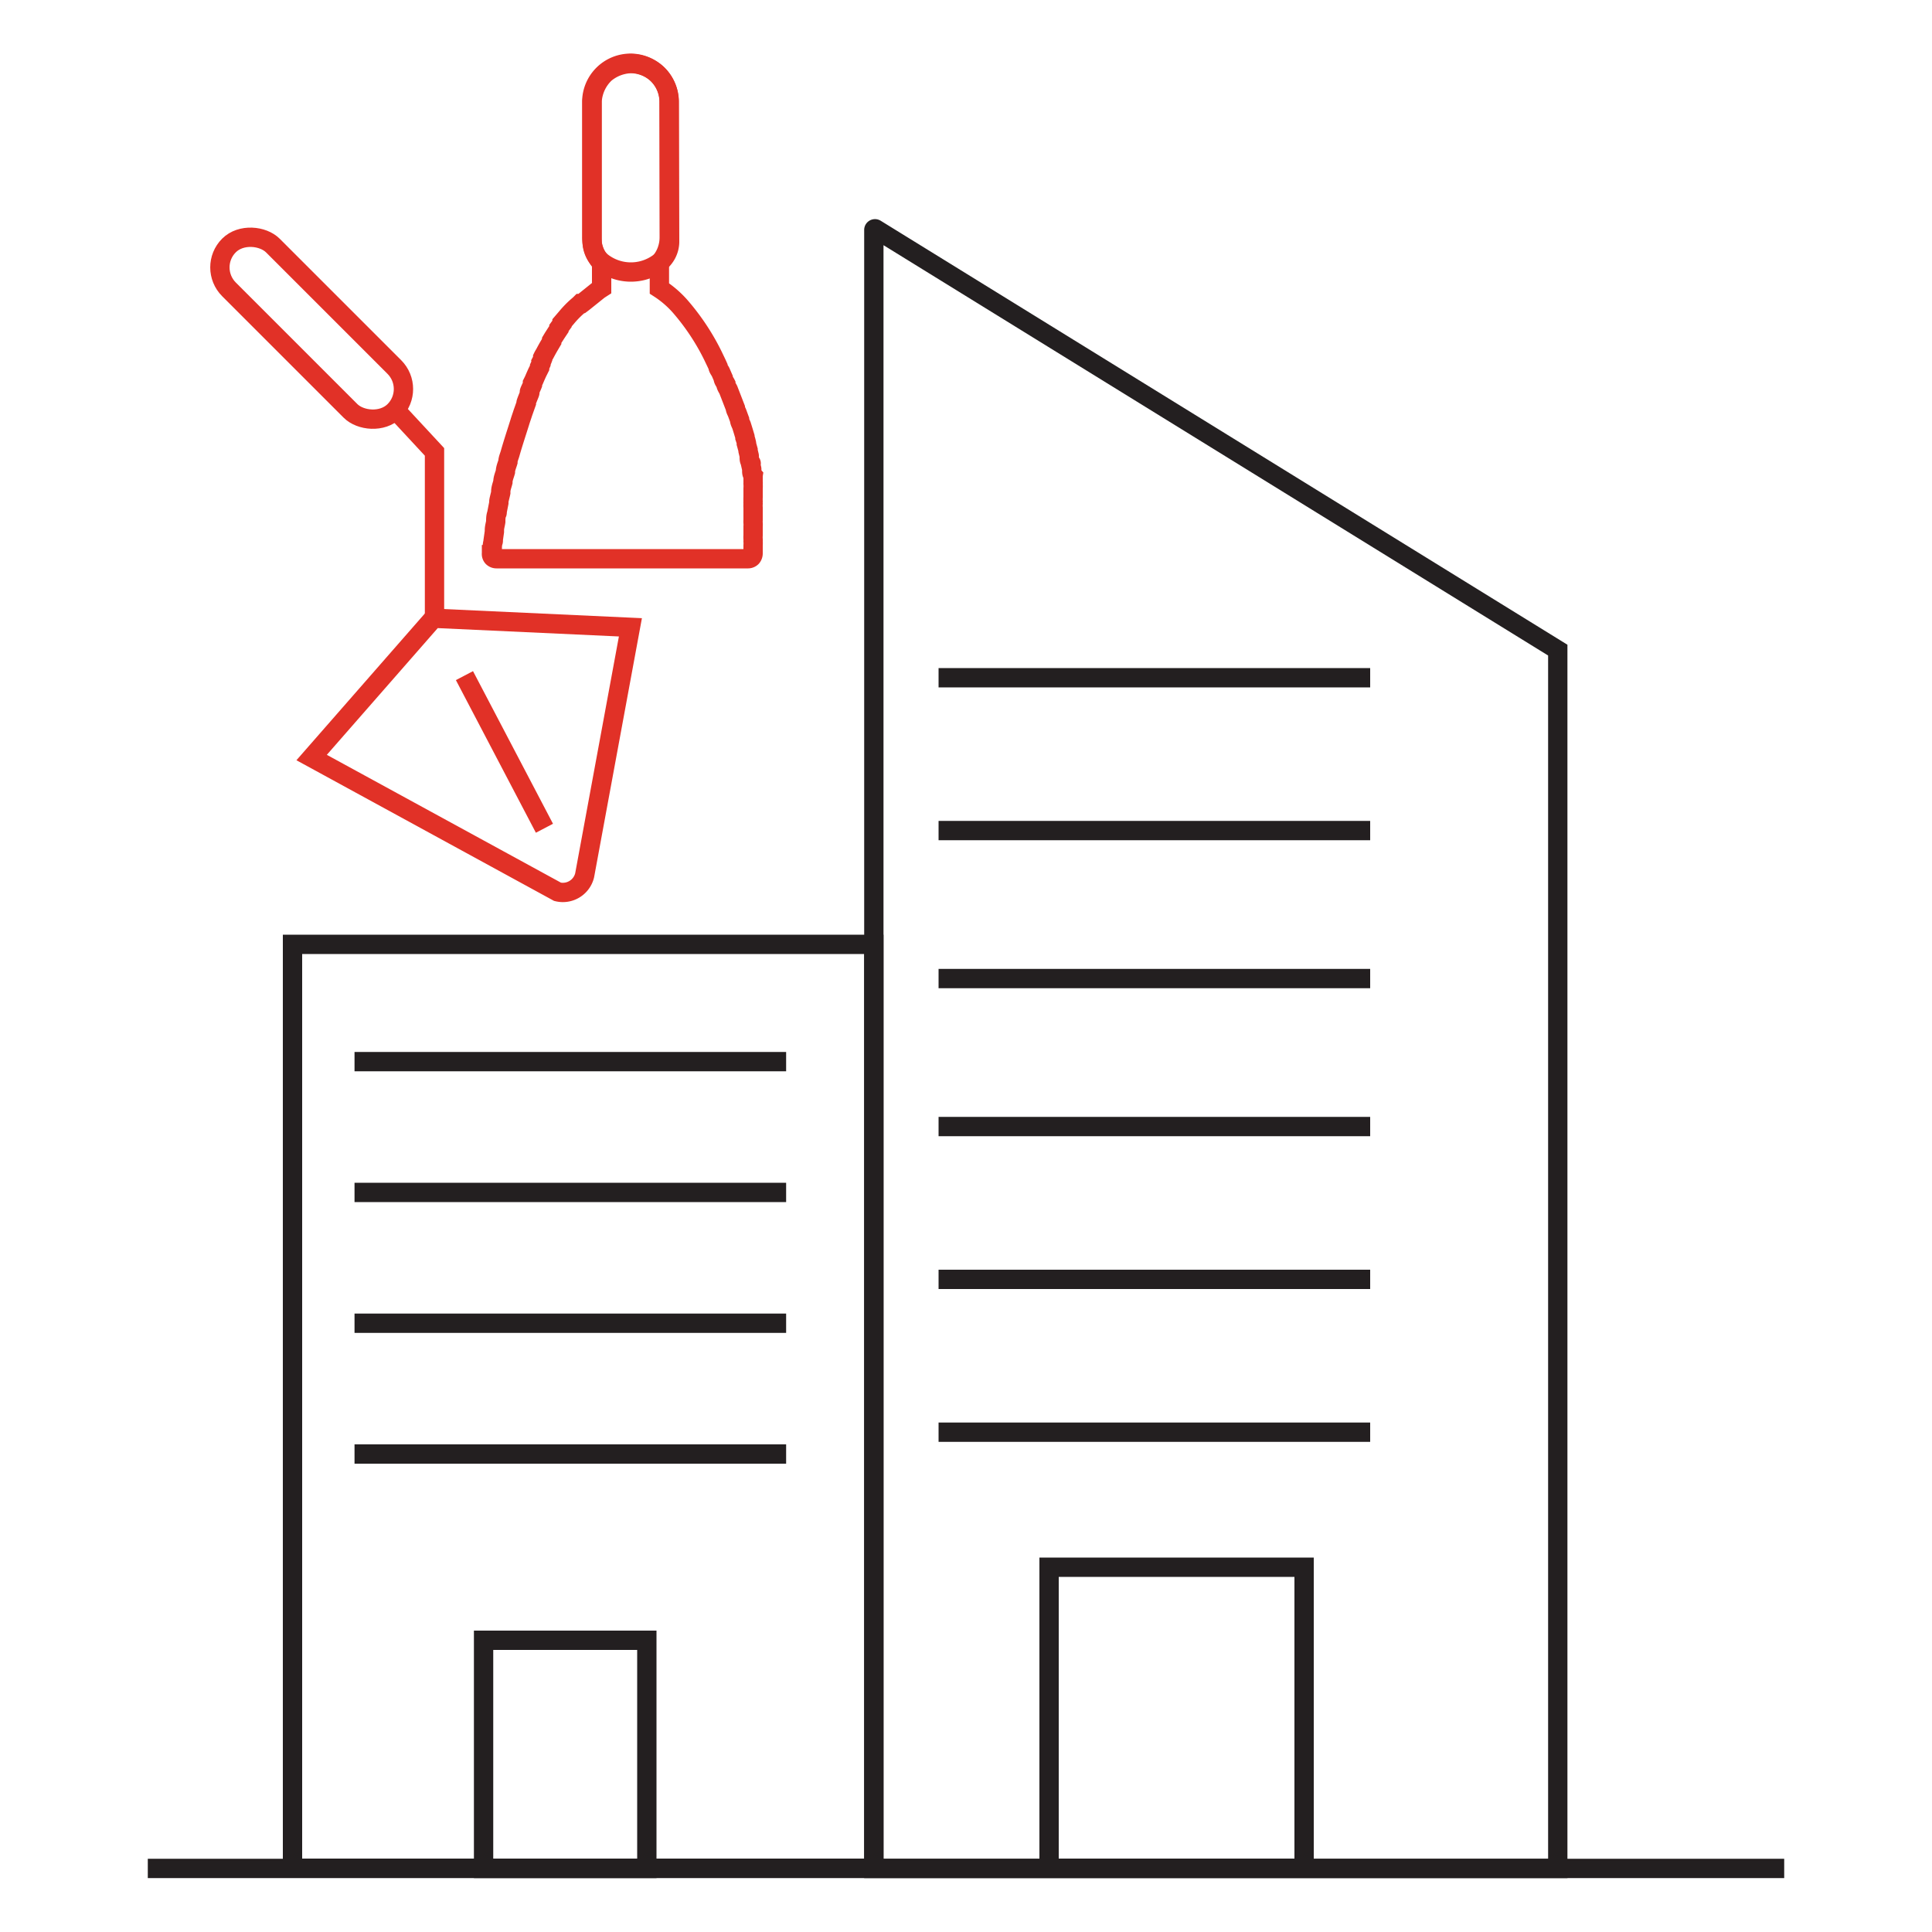
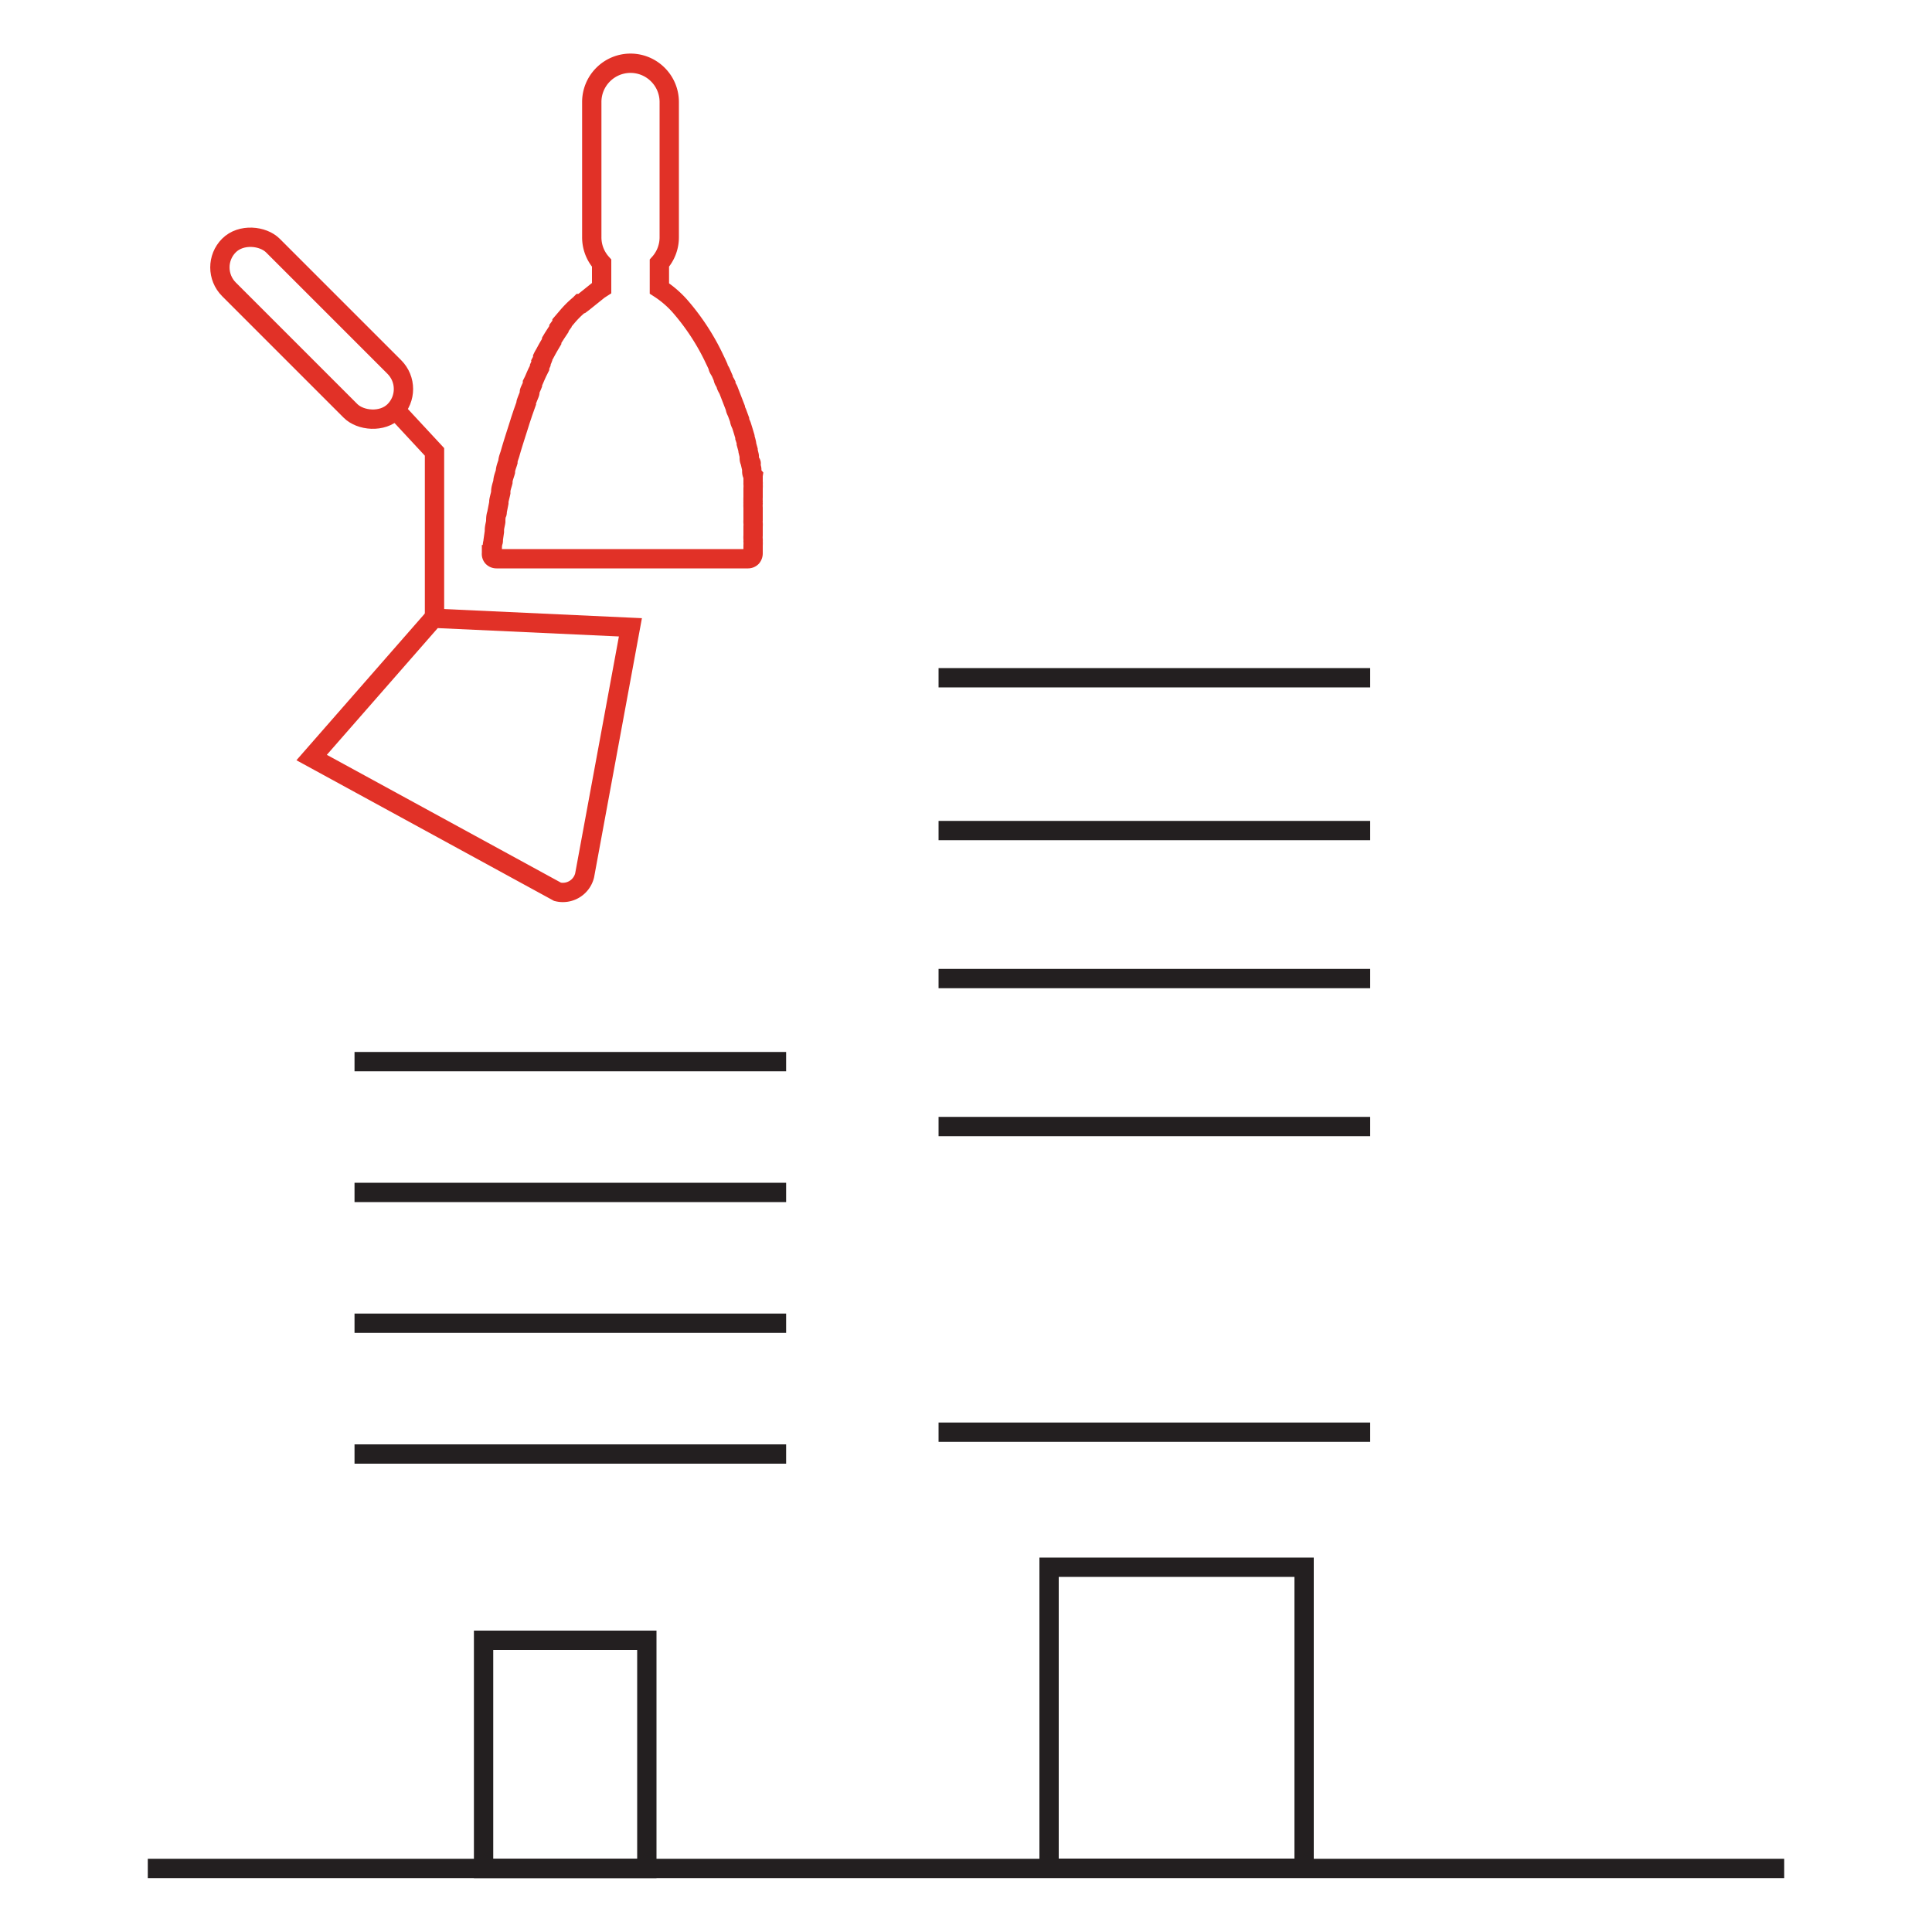
<svg xmlns="http://www.w3.org/2000/svg" id="Layer_1" data-name="Layer 1" viewBox="0 0 100 100">
  <defs>
    <style>.cls-1,.cls-2{fill:none;stroke-miterlimit:10;}.cls-1{stroke:#231f20;}.cls-2{stroke:#e13127;}</style>
  </defs>
-   <rect class="cls-1" x="15.14" y="48.88" width="30.09" height="47.82" />
-   <path class="cls-1" d="M80.63,96.71H45.23V11.9a.06.06,0,0,1,.09-.05l35.31,21.8Z" />
  <line class="cls-1" x1="92.35" y1="96.71" x2="7.65" y2="96.71" />
  <rect class="cls-1" x="25.03" y="84.9" width="8.45" height="11.81" />
  <rect class="cls-1" x="54.3" y="81.12" width="13.2" height="15.58" />
  <line class="cls-1" x1="18.35" y1="54.95" x2="40.69" y2="54.95" />
  <line class="cls-1" x1="48.58" y1="35.08" x2="70.92" y2="35.08" />
  <line class="cls-1" x1="48.58" y1="42.99" x2="70.92" y2="42.99" />
  <line class="cls-1" x1="48.58" y1="50.65" x2="70.92" y2="50.65" />
  <line class="cls-1" x1="48.58" y1="58.31" x2="70.92" y2="58.31" />
-   <line class="cls-1" x1="48.58" y1="66.22" x2="70.92" y2="66.22" />
  <line class="cls-1" x1="48.58" y1="74.13" x2="70.92" y2="74.13" />
  <line class="cls-1" x1="18.35" y1="61.72" x2="40.69" y2="61.72" />
  <line class="cls-1" x1="18.35" y1="68.49" x2="40.69" y2="68.49" />
  <line class="cls-1" x1="18.35" y1="75.26" x2="40.69" y2="75.26" />
  <rect class="cls-2" x="14.52" y="10.93" width="3.21" height="12.11" rx="1.61" transform="translate(-7.28 16.38) rotate(-45)" />
  <polyline class="cls-2" points="20.68 21.44 22.49 23.39 22.49 32.48" />
  <path class="cls-2" d="M28.86,46.16,16.13,39.21,22.44,32l10.19.47L30.26,45.31A1.16,1.16,0,0,1,28.86,46.16Z" />
-   <line class="cls-2" x1="24.04" y1="34.97" x2="28.18" y2="42.87" />
  <path class="cls-2" d="M25.48,28.44c0-.14,0-.28.05-.42a.19.19,0,0,0,0-.08l.06-.42v-.08c0-.15.05-.3.07-.44v0c0-.15,0-.3.07-.45a.13.13,0,0,0,0-.06l.09-.46s0,0,0-.07.07-.31.1-.46v-.06c0-.16.07-.33.11-.49h0c0-.18.08-.35.13-.53h0c0-.17.08-.34.13-.51v0c0-.16.09-.33.13-.5v0c.15-.52.31-1,.48-1.54v0c.05-.17.11-.33.16-.49l0,0,.17-.48h0a.14.14,0,0,1,0-.06c.05-.15.11-.29.17-.44s0-.07,0-.11.11-.25.16-.38l0-.08.07-.14s0,0,0,0l.09-.21,0,0,.09-.2v0l.12-.24,0-.06.08-.18a.21.21,0,0,0,0-.06,1.42,1.42,0,0,0,.08-.18s0,0,0-.06a1.62,1.62,0,0,1,.1-.18.08.08,0,0,1,0,0c.08-.15.16-.3.25-.45l0,0,.1-.17a.21.21,0,0,1,0-.06l.09-.15,0,0,0,0,.16-.25s0,0,0,0l.14-.21,0-.05.16-.22,0-.05.18-.21h0l.06-.07a5,5,0,0,1,.6-.61l0,0,.07-.06.05-.05.06,0,.08-.06,0,0L31,15h0l.14-.09h0V13.62a2,2,0,0,1-.51-1.34v-7a2,2,0,0,1,.59-1.42,2,2,0,0,1,2.83,0,2,2,0,0,1,.59,1.42v7a2,2,0,0,1-.51,1.34v1.31a5.19,5.19,0,0,1,1.06.91,11.89,11.89,0,0,1,1.72,2.59c.08.17.17.35.25.53h0c0,.1.09.2.14.3h0l.13.3h0c0,.11.09.21.14.31h0c0,.1.08.21.13.31h0l.12.31v0l.12.31v0l.12.31v0c0,.1.08.21.11.31a0,0,0,0,1,0,0l.11.3v0c0,.1.06.2.1.3v0l.09.29,0,0,.09.3a.43.43,0,0,1,0,.05,2.45,2.45,0,0,1,.08.29.11.11,0,0,1,0,.05l.08.29s0,0,0,.05h0v0l.06.25a.25.25,0,0,1,0,.07c0,.09,0,.18.07.27s0,.05,0,.08l.06.26a.31.31,0,0,1,0,.08c0,.09,0,.18.07.26a.29.29,0,0,0,0,.09c0,.08,0,.16,0,.25a.3.3,0,0,1,0,.1,1.55,1.55,0,0,1,0,.23l0,.11c0,.07,0,.15,0,.22l0,.12a2.07,2.07,0,0,0,0,.22.5.5,0,0,0,0,.12,1.55,1.55,0,0,0,0,.21l0,.13,0,.2,0,.13,0,.19a.78.78,0,0,0,0,.14,1.1,1.1,0,0,1,0,.18l0,.14,0,.19s0,.09,0,.13a1.36,1.36,0,0,0,0,.2.45.45,0,0,1,0,.11,1.49,1.49,0,0,1,0,.21s0,.07,0,.1l0,.31a.31.31,0,0,1-.07.2.27.27,0,0,1-.19.08H25.7a.28.28,0,0,1-.2-.08.25.25,0,0,1-.06-.2c0-.14,0-.28,0-.43Z" />
-   <path class="cls-2" d="M34.63,5.21A2,2,0,0,0,34,3.81a2.07,2.07,0,0,0-1.34-.52,2.2,2.2,0,0,0-1.34.51,2.16,2.16,0,0,0-.67,1.41v7.32a1.38,1.38,0,0,0,.59,1.1,2.45,2.45,0,0,0,2.83,0,1.38,1.38,0,0,0,.59-1.1Z" />
</svg>